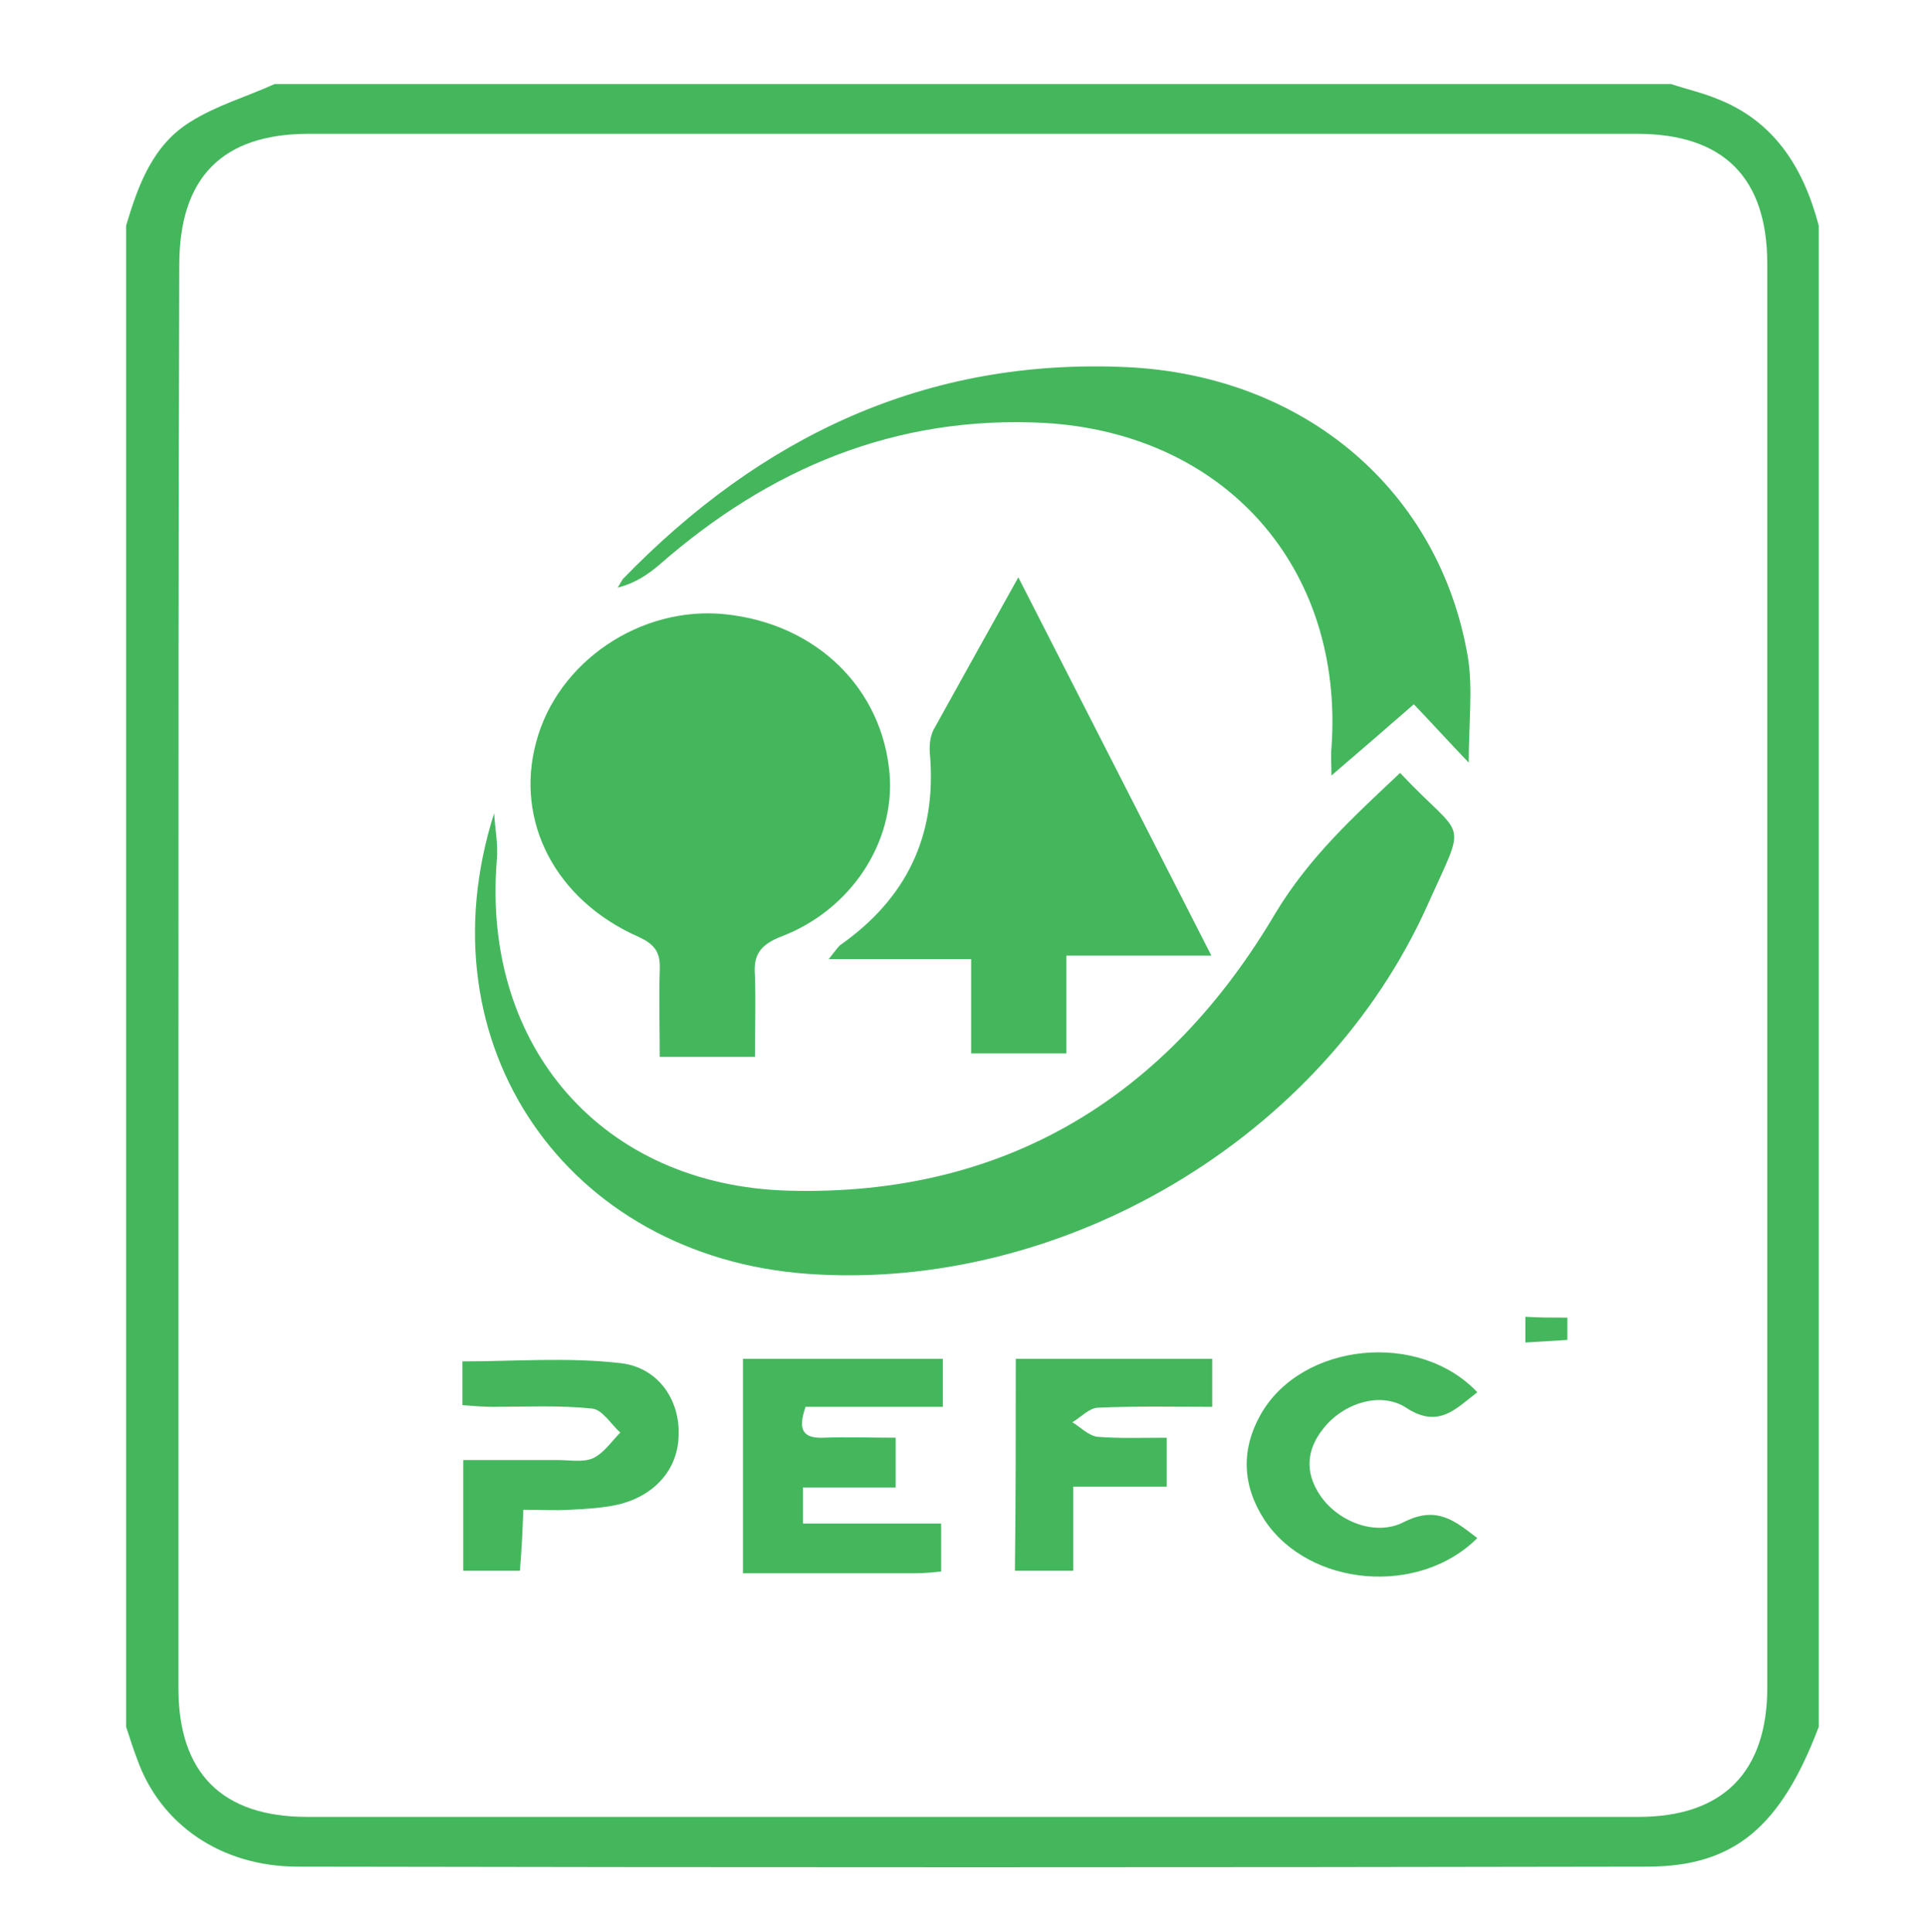
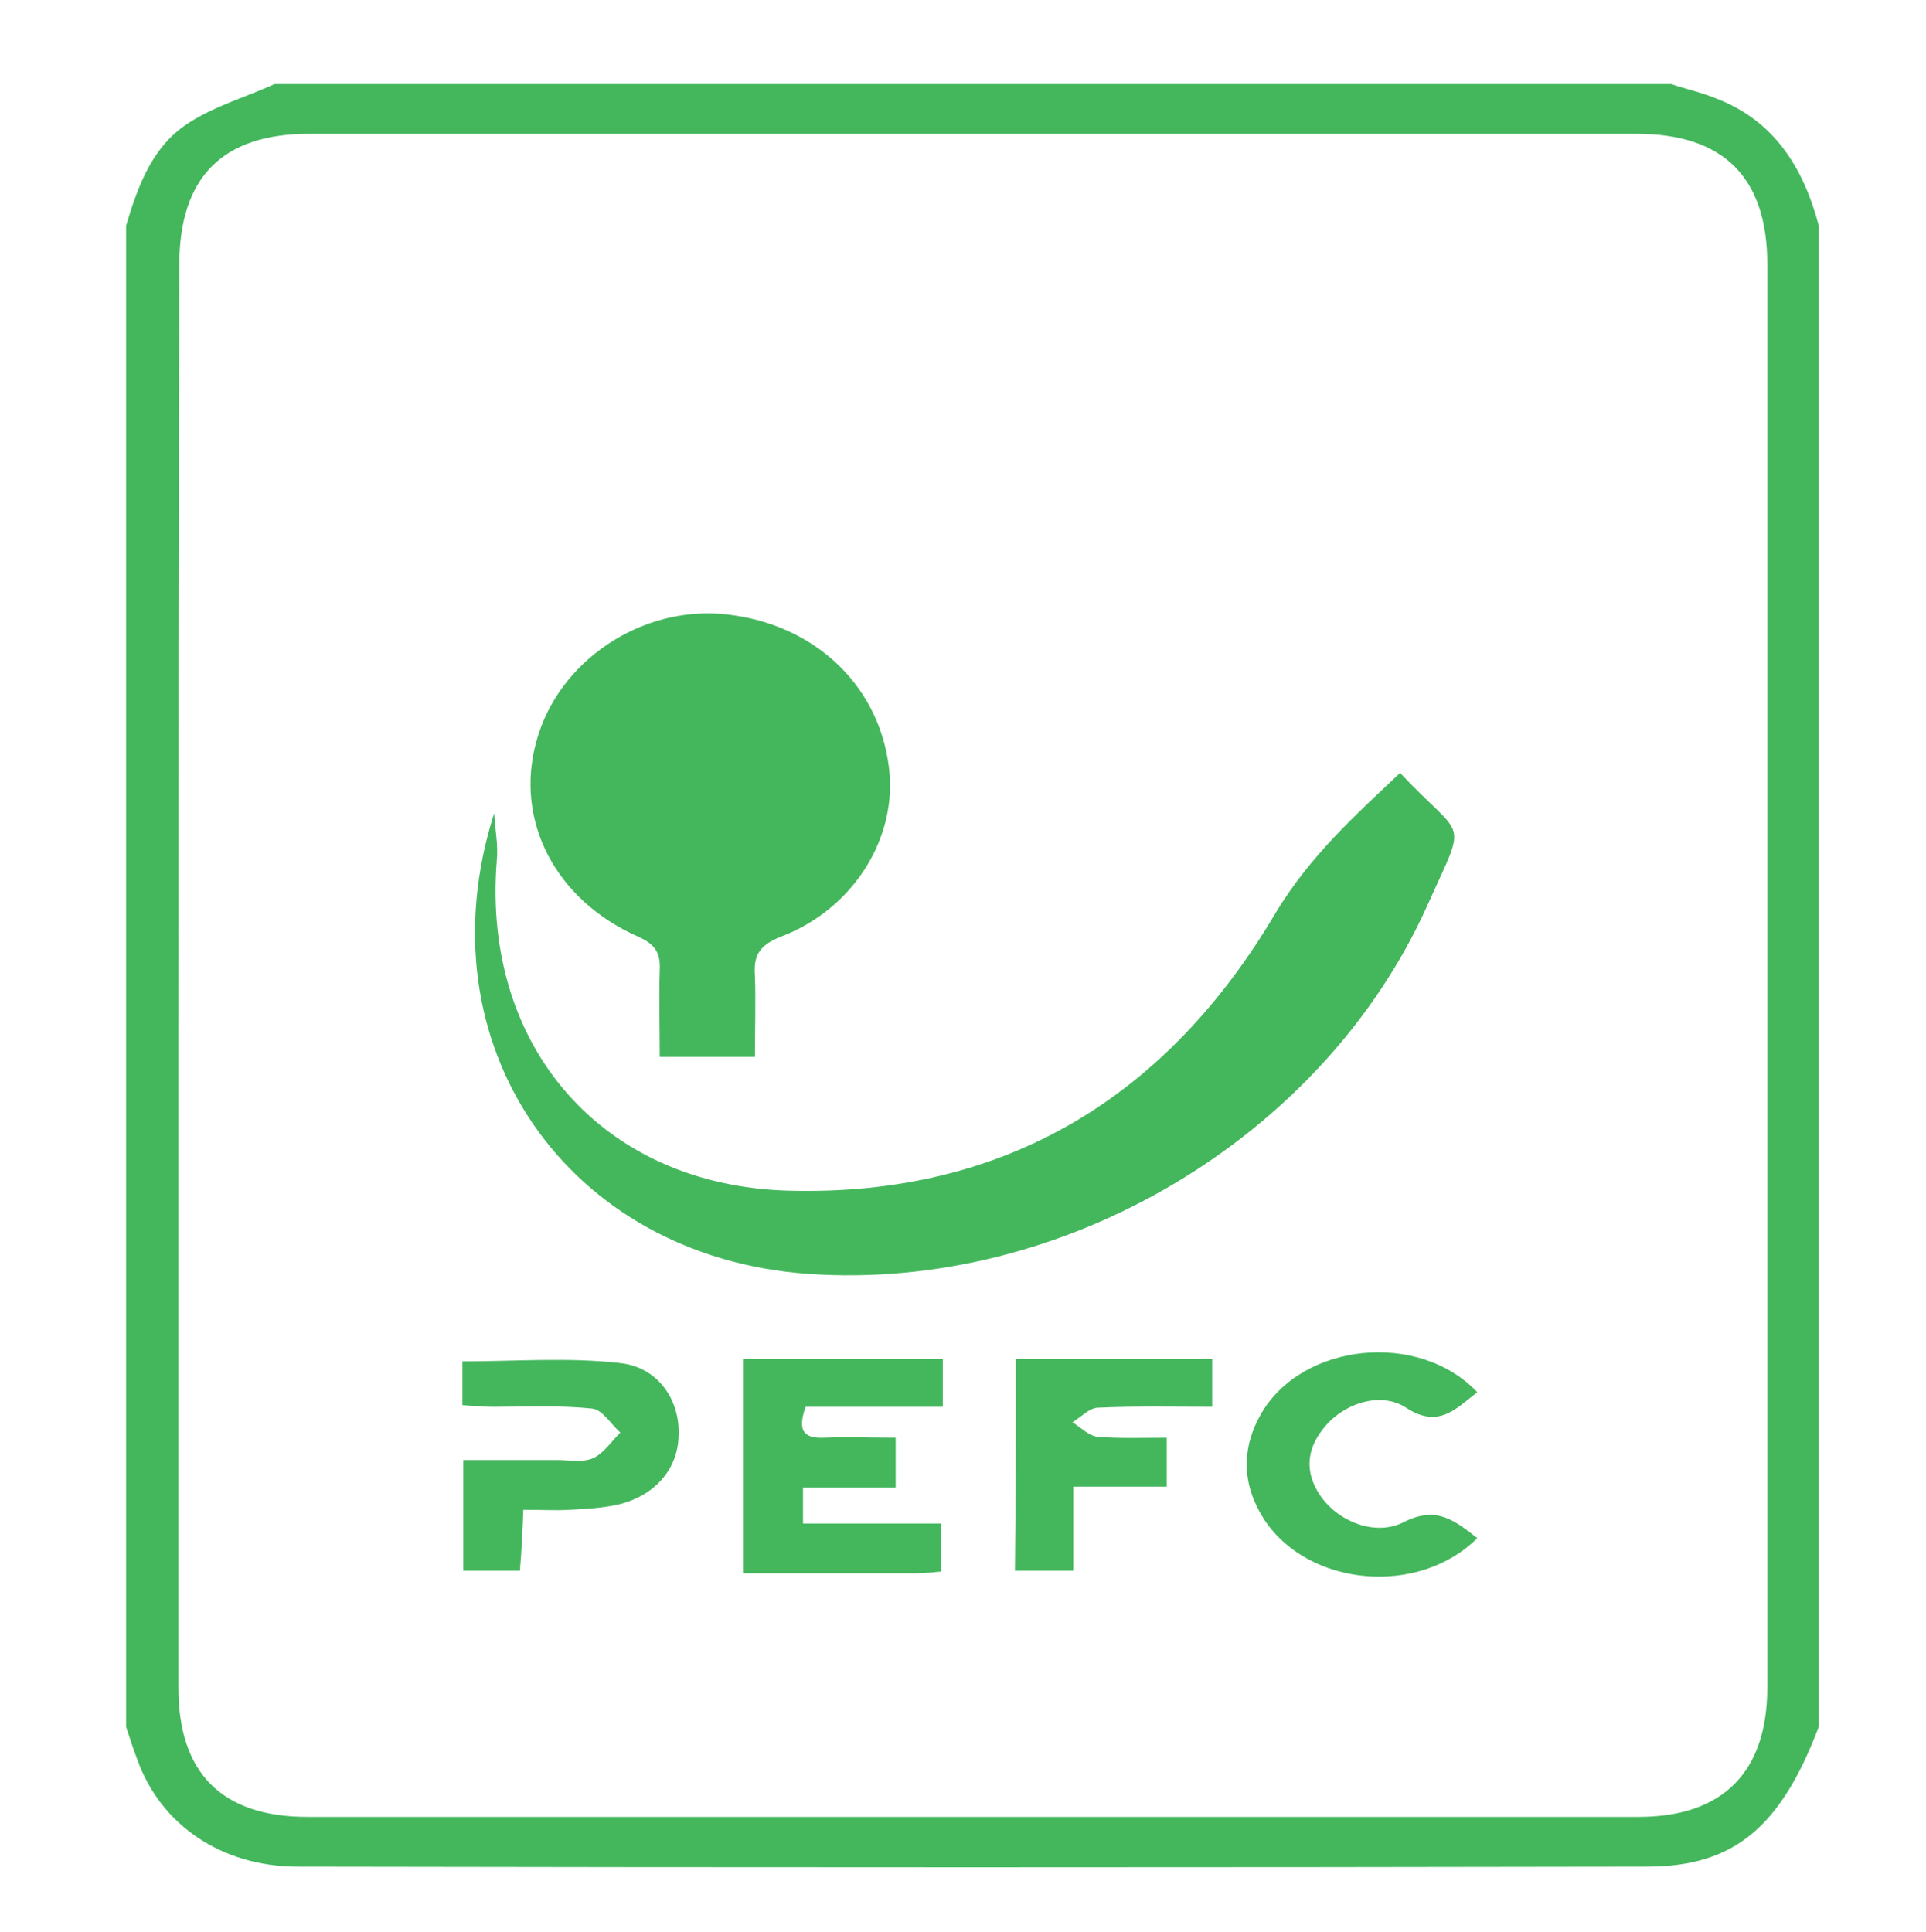
<svg xmlns="http://www.w3.org/2000/svg" version="1.1" id="Calque_1" x="0px" y="0px" width="224.5px" height="225.2px" viewBox="0 0 224.5 225.2" style="enable-background:new 0 0 224.5 225.2;" xml:space="preserve">
  <style type="text/css">
	.st0{fill:#44B75D;}
	.st1{fill-rule:evenodd;clip-rule:evenodd;fill:#44B75D;}
</style>
  <g>
    <path class="st0" d="M212,26.3c0,64,0,111,0,175c-4.4,11.6-9.8,16.3-20,16.3c-52.4,0.1-104.9,0.1-157.3,0c-8.9,0-16-4.9-18.7-12.5   c-0.5-1.3-0.9-2.6-1.3-3.8c0-64,0-111,0-175c1.4-4.7,3.1-9.4,7.5-12.1c3-1.9,6.5-2.9,9.8-4.4c54.3,0,108.5,0,162.8,0   c1.8,0.6,3.6,1,5.3,1.7C206.8,14.1,210.2,19.5,212,26.3z M20.8,122c0,30.6,0,44.2,0,74.8c0,9.9,5.1,15,15,15   c51.7,0,103.5,0,155.2,0c9.8,0,15-5.2,15-15.1c0-61,0-104.9,0-165.9c0-10.1-5.1-15.2-15.2-15.2c-51.6,0-103.2,0-154.8,0   c-10.1,0-15.1,5.1-15.1,15.3C20.8,61.3,20.8,91.6,20.8,122z" />
    <path class="st1" d="M163.2,90.1c7.6,8.1,7.9,4.9,3.2,15.4c-12.2,27.2-42.5,45.1-72.2,43c-28.1-2-45.2-26.7-36.6-53.7   c0.1,1.9,0.5,3.7,0.3,5.6c-1.7,21.6,12.3,37.8,34,38.4c25.3,0.7,44.2-11,56.8-32.4C152.7,99.8,157.8,95.2,163.2,90.1z" />
    <path class="st1" d="M88,123.2c-3.9,0-7.2,0-11.1,0c0-3.5-0.1-6.8,0-10.1c0.1-2-0.5-3-2.5-3.9c-9.7-4.3-14.4-13.5-11.9-22.7   c2.5-9.4,12.2-15.9,22-14.9c10.7,1.1,18.4,8.7,19.2,18.7c0.6,7.9-4.5,15.8-12.7,18.9c-2.5,1-3.2,2.2-3,4.6   C88.1,116.8,88,119.8,88,123.2z" />
-     <path class="st1" d="M118.7,67.3c7.6,14.9,14.9,29.2,22.5,44.1c-5.9,0-11.2,0-16.9,0c0,4,0,7.6,0,11.4c-3.8,0-7.3,0-11.1,0   c0-3.5,0-7.1,0-11c-5.5,0-10.7,0-16.6,0c0.8-1,1-1.3,1.3-1.6c7.7-5.4,11.3-12.7,10.5-22.2c-0.1-1,0-2.1,0.4-2.9   C112,79.3,115.2,73.6,118.7,67.3z" />
-     <path class="st1" d="M171.2,88.9c-2.4-2.5-4.2-4.5-6.4-6.8c-3.1,2.7-6.1,5.3-9.6,8.3c0-1.4-0.1-2.3,0-3.2   c1.5-21-12.4-36.7-33.5-37.9c-17.3-0.9-32,5.3-44.8,16.5C75.5,67,74,68,72,68.5c0.2-0.3,0.4-0.7,0.6-1   c16.1-16.6,35.3-25.8,58.8-24.7c20.7,1,36.4,14.4,39.7,33.8C171.7,80.3,171.2,84.2,171.2,88.9z" />
    <path class="st1" d="M109.9,158.4c0,1.9,0,3.5,0,5.6c-5.4,0-10.7,0-16,0c-0.9,2.6-0.4,3.7,2.1,3.6c2.7-0.1,5.5,0,8.4,0   c0,2,0,3.6,0,5.8c-3.6,0-7.1,0-10.8,0c0,1.5,0,2.6,0,4.2c5.3,0,10.6,0,16.1,0c0,2.1,0,3.8,0,5.6c-1,0.1-2,0.2-3,0.2   c-6.6,0-13.2,0-20.1,0c0-8.5,0-16.6,0-25C94.4,158.4,101.9,158.4,109.9,158.4z" />
    <path class="st1" d="M61,176c-0.1,2.7-0.2,4.8-0.4,7.1c-2.2,0-4.3,0-6.6,0c0-4.2,0-8.2,0-12.9c3.6,0,7.3,0,11,0   c1.4,0,2.9,0.3,4.1-0.2c1.3-0.6,2.2-2,3.2-3c-1.1-1-2.1-2.7-3.3-2.8c-3.8-0.4-7.7-0.2-11.6-0.2c-1.1,0-2.2-0.1-3.5-0.2   c0-1.8,0-3.4,0-5.1c6.1,0,12.3-0.5,18.4,0.2c4.5,0.5,7,4.4,6.8,8.5c-0.1,3.9-2.8,7-7.1,8c-1.8,0.4-3.7,0.5-5.6,0.6   C64.8,176.1,63.1,176,61,176z" />
    <path class="st1" d="M172.2,179.3c-6.8,6.8-19.6,5.7-24.8-2.1c-2.6-4-2.8-8.2-0.4-12.4c4.8-8.3,18.4-9.7,25.2-2.5   c-2.5,1.9-4.5,4.3-8.3,1.8c-3.1-2-7.5-0.4-9.7,2.5c-1.9,2.4-2.1,5-0.4,7.6c2,3.1,6.5,5,9.9,3.2   C167.5,175.5,169.6,177.3,172.2,179.3z" />
    <path class="st1" d="M118.4,158.4c7.7,0,15.2,0,22.9,0c0,1.7,0,3.4,0,5.6c-4.4,0-8.9-0.1-13.3,0.1c-1,0-2,1.1-3,1.7   c1,0.6,1.9,1.6,3,1.7c2.6,0.2,5.2,0.1,8,0.1c0,2,0,3.7,0,5.7c-3.6,0-7,0-10.9,0c0,3.4,0,6.5,0,9.8c-2.5,0-4.5,0-6.8,0   C118.4,174.9,118.4,166.9,118.4,158.4z" />
-     <path class="st1" d="M182.7,153.6c0,0.8,0,1.8,0,2.6c-1.6,0.1-3.2,0.2-4.9,0.3c0-1,0-2.2,0-3C179.4,153.6,180.9,153.6,182.7,153.6z   " />
  </g>
</svg>